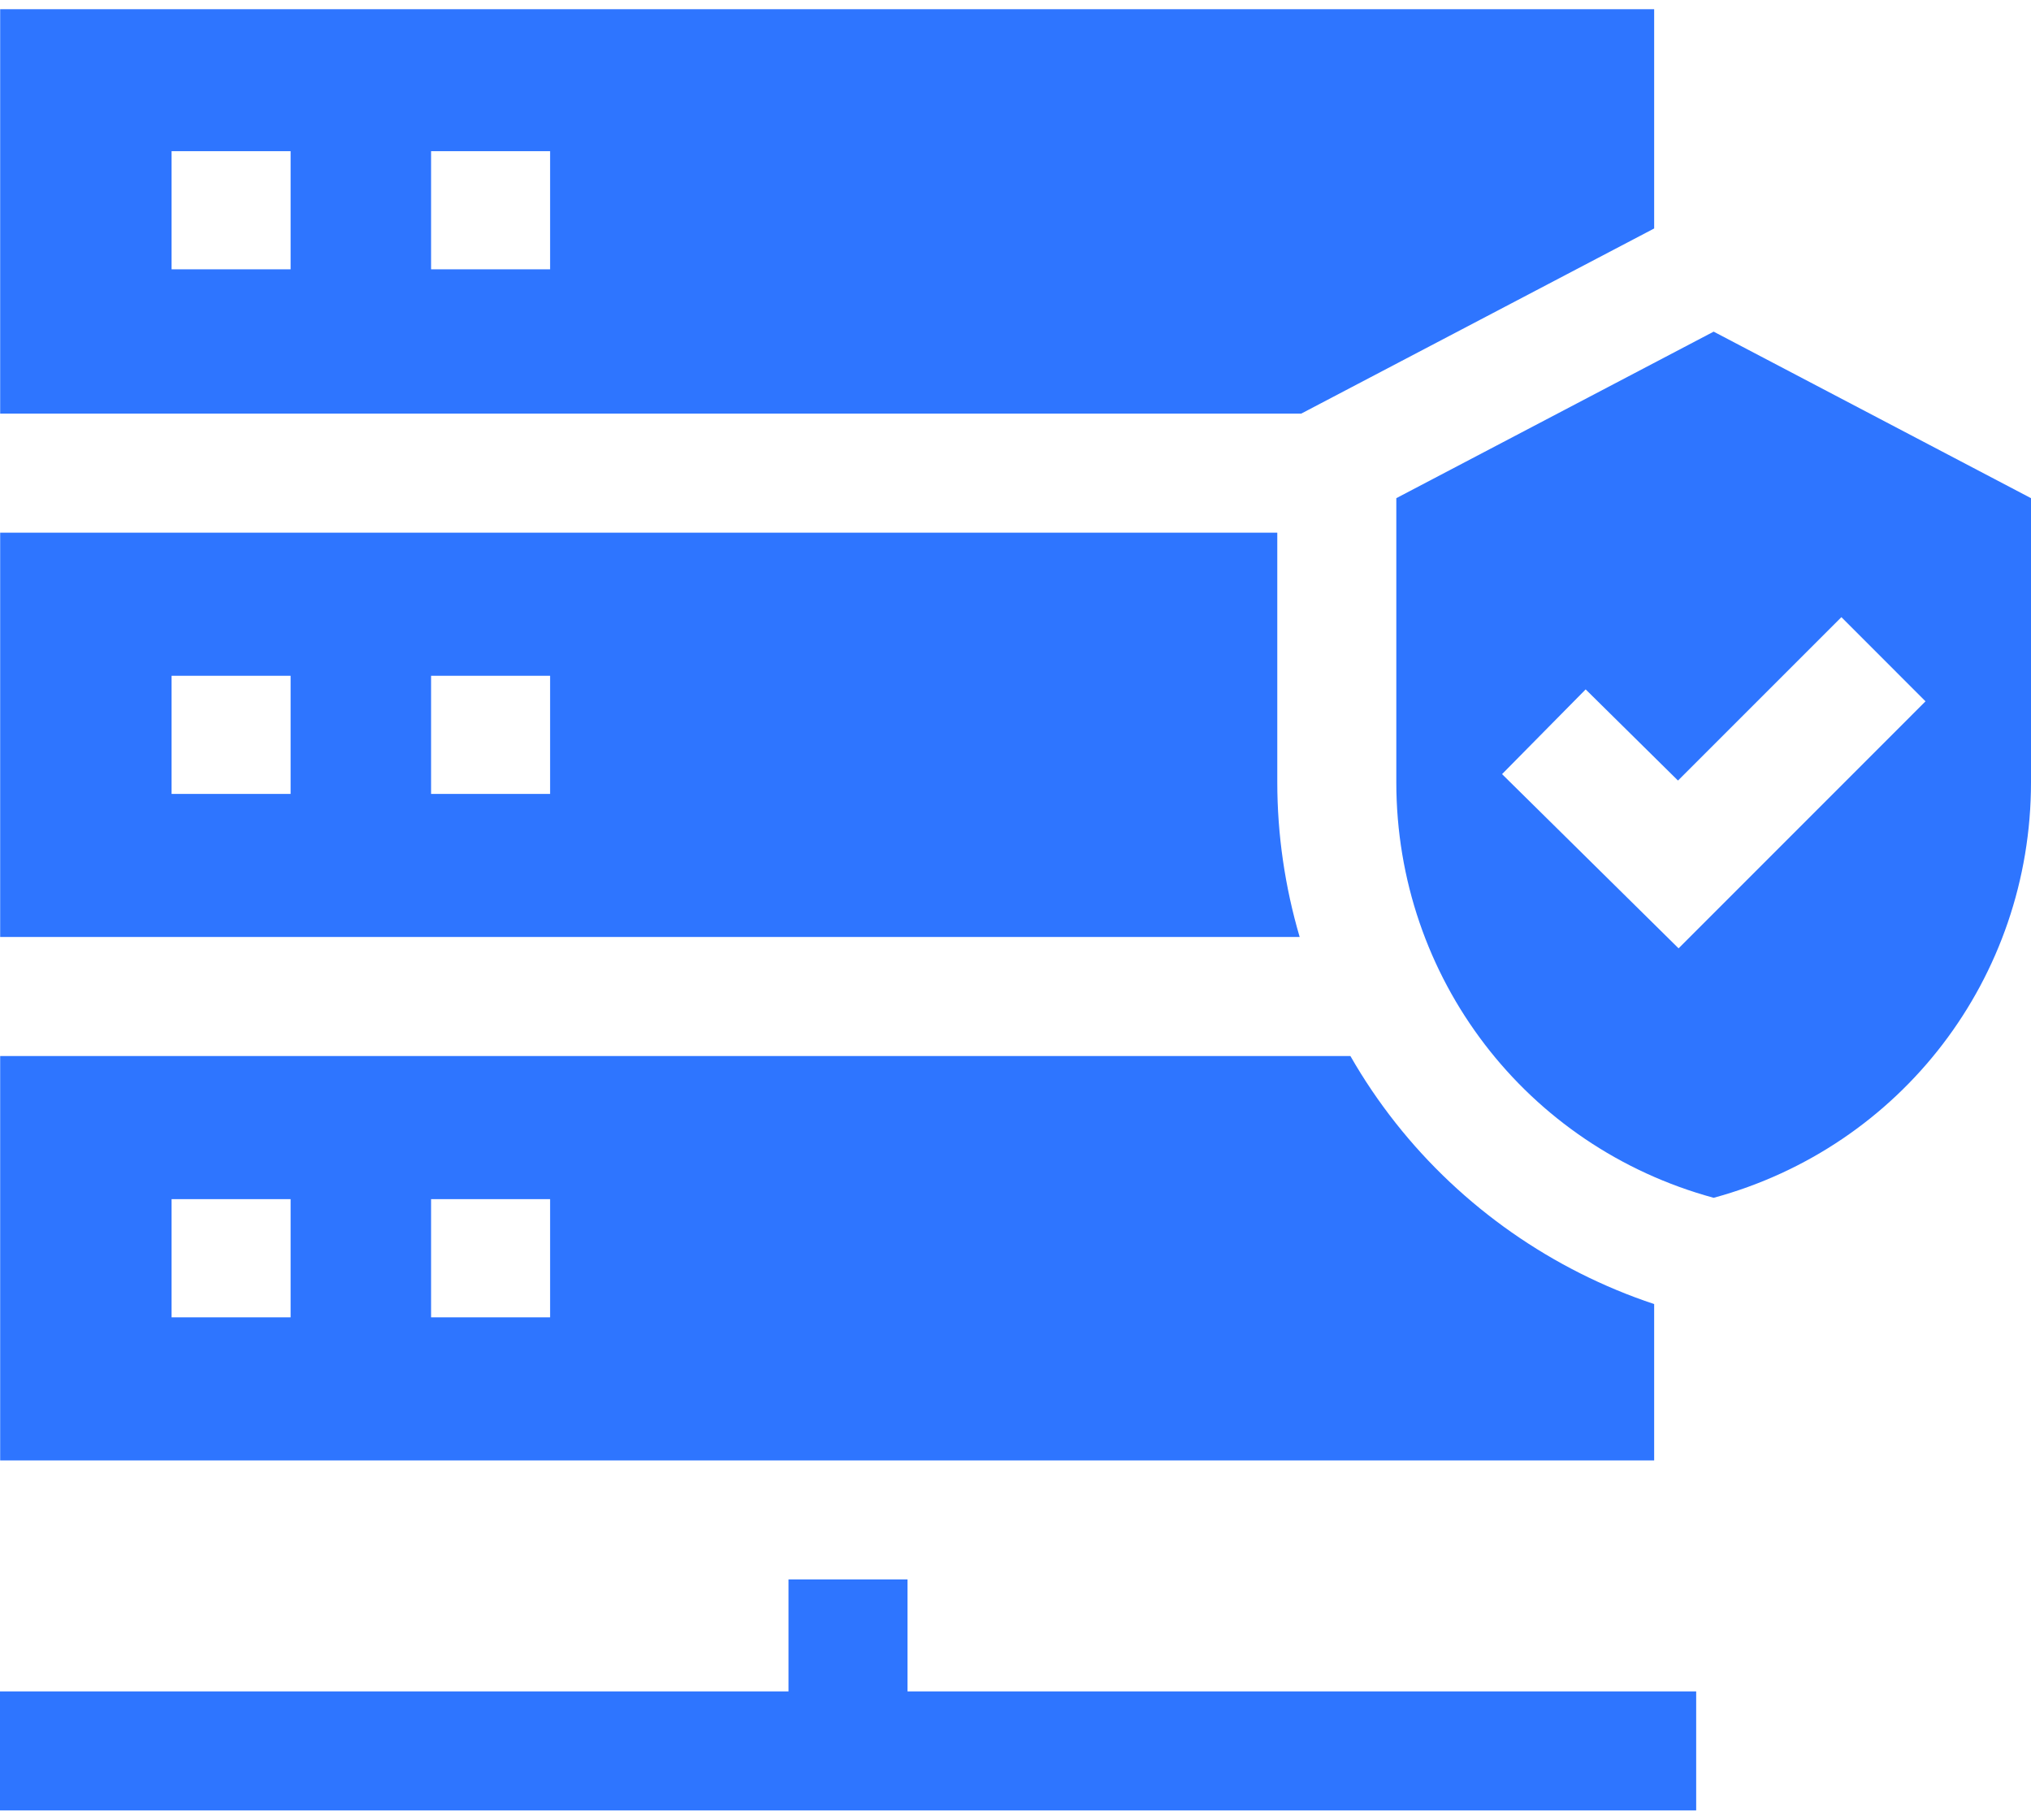
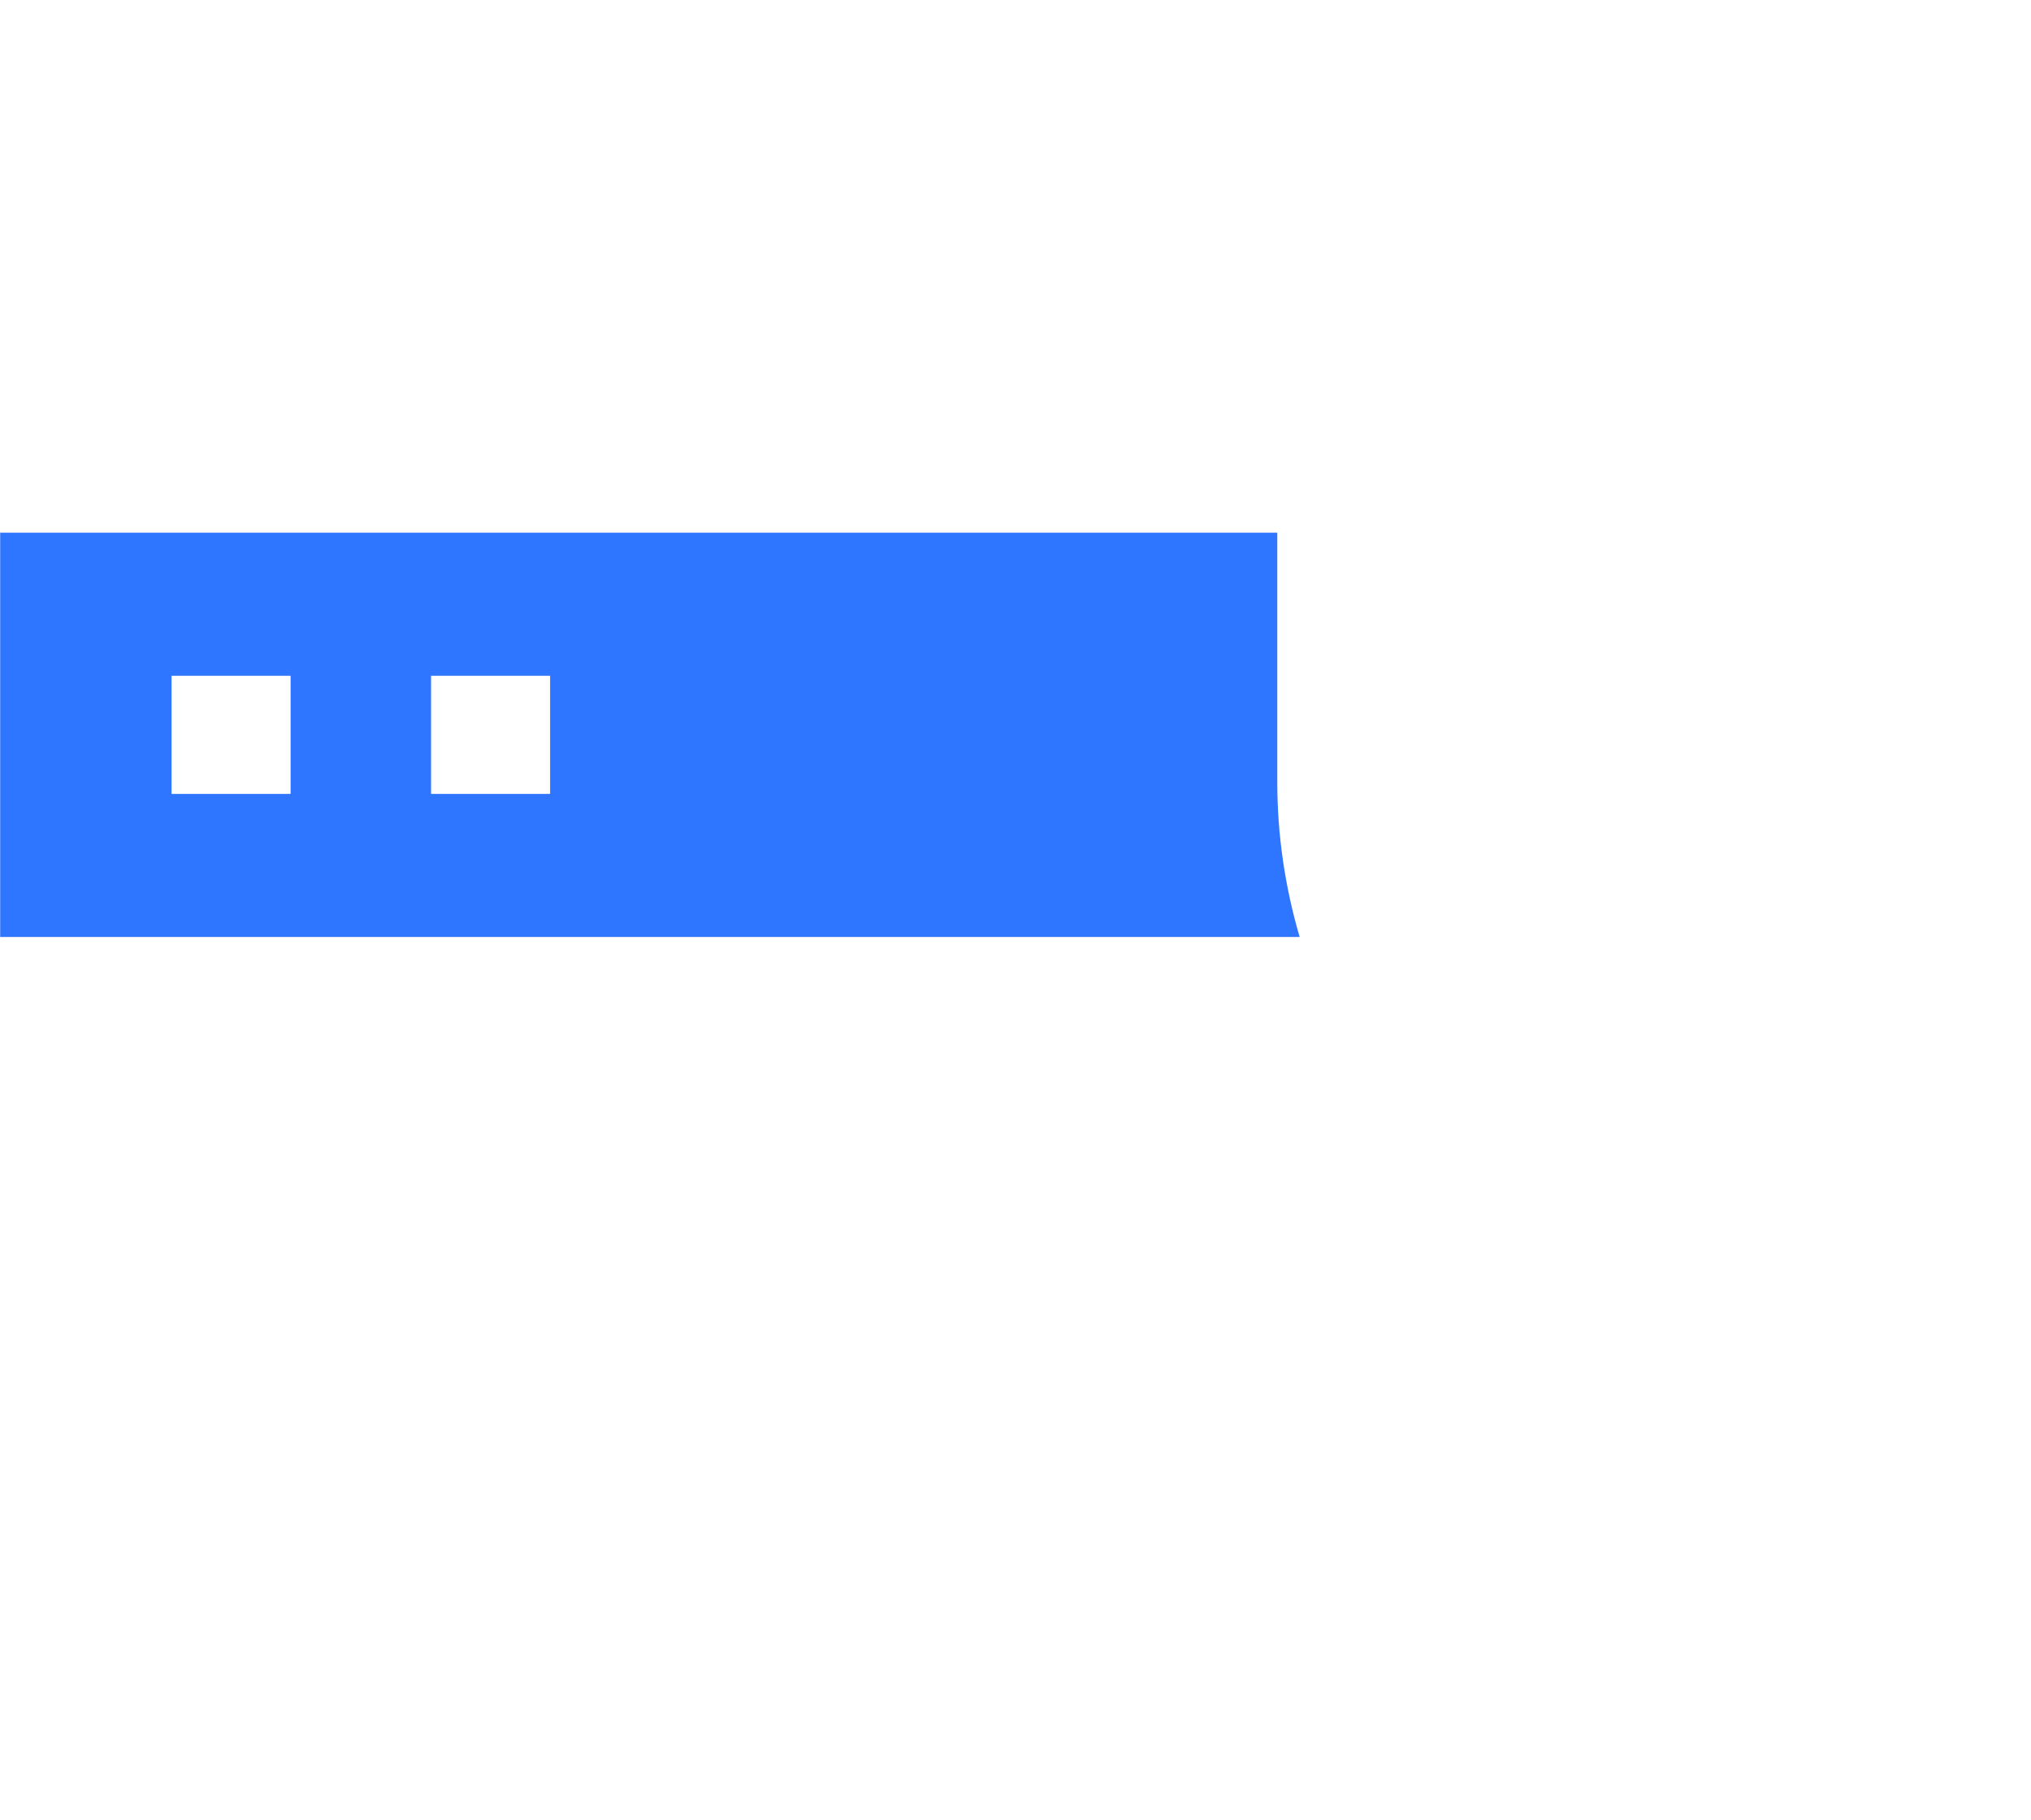
<svg xmlns="http://www.w3.org/2000/svg" width="48" height="43" viewBox="0 0 48 43" fill="none">
  <path d="M30.187 18.485V12.587H0.004V22.142H30.716C30.369 20.96 30.187 19.727 30.187 18.485ZM6.868 18.761H4.055V15.969H6.868V18.761ZM13.001 18.761H10.188V15.969H13.001V18.761Z" fill="#2E75FF" />
-   <path d="M39.094 0.218H0.004V9.774H30.753L39.094 5.399V0.218ZM6.868 6.364H4.055V3.572H6.868V6.364ZM10.188 6.364V3.572H13.001V6.364H10.188V6.364Z" fill="#2E75FF" />
-   <path d="M48 11.772L40.5 7.837L33 11.772V18.485C33 23.108 36.067 27.099 40.5 28.305C44.933 27.1 48 23.108 48 18.485V11.772ZM39.671 22.41L35.499 18.293L37.475 16.291L39.657 18.445L43.519 14.584L45.507 16.573L39.671 22.41Z" fill="#2E75FF" />
-   <path d="M39.094 30.816C36.697 30.02 34.557 28.528 32.986 26.539C32.589 26.037 32.231 25.507 31.915 24.955H0.004V34.511H39.094V30.816ZM6.868 31.129H4.055V28.337H6.868V31.129ZM13.001 31.129H10.188V28.337H13.001V31.129Z" fill="#2E75FF" />
-   <path d="M21.448 37.323H18.635V39.969H0V42.782H40.087V39.969H21.448V37.323Z" fill="#2E75FF" />
</svg>